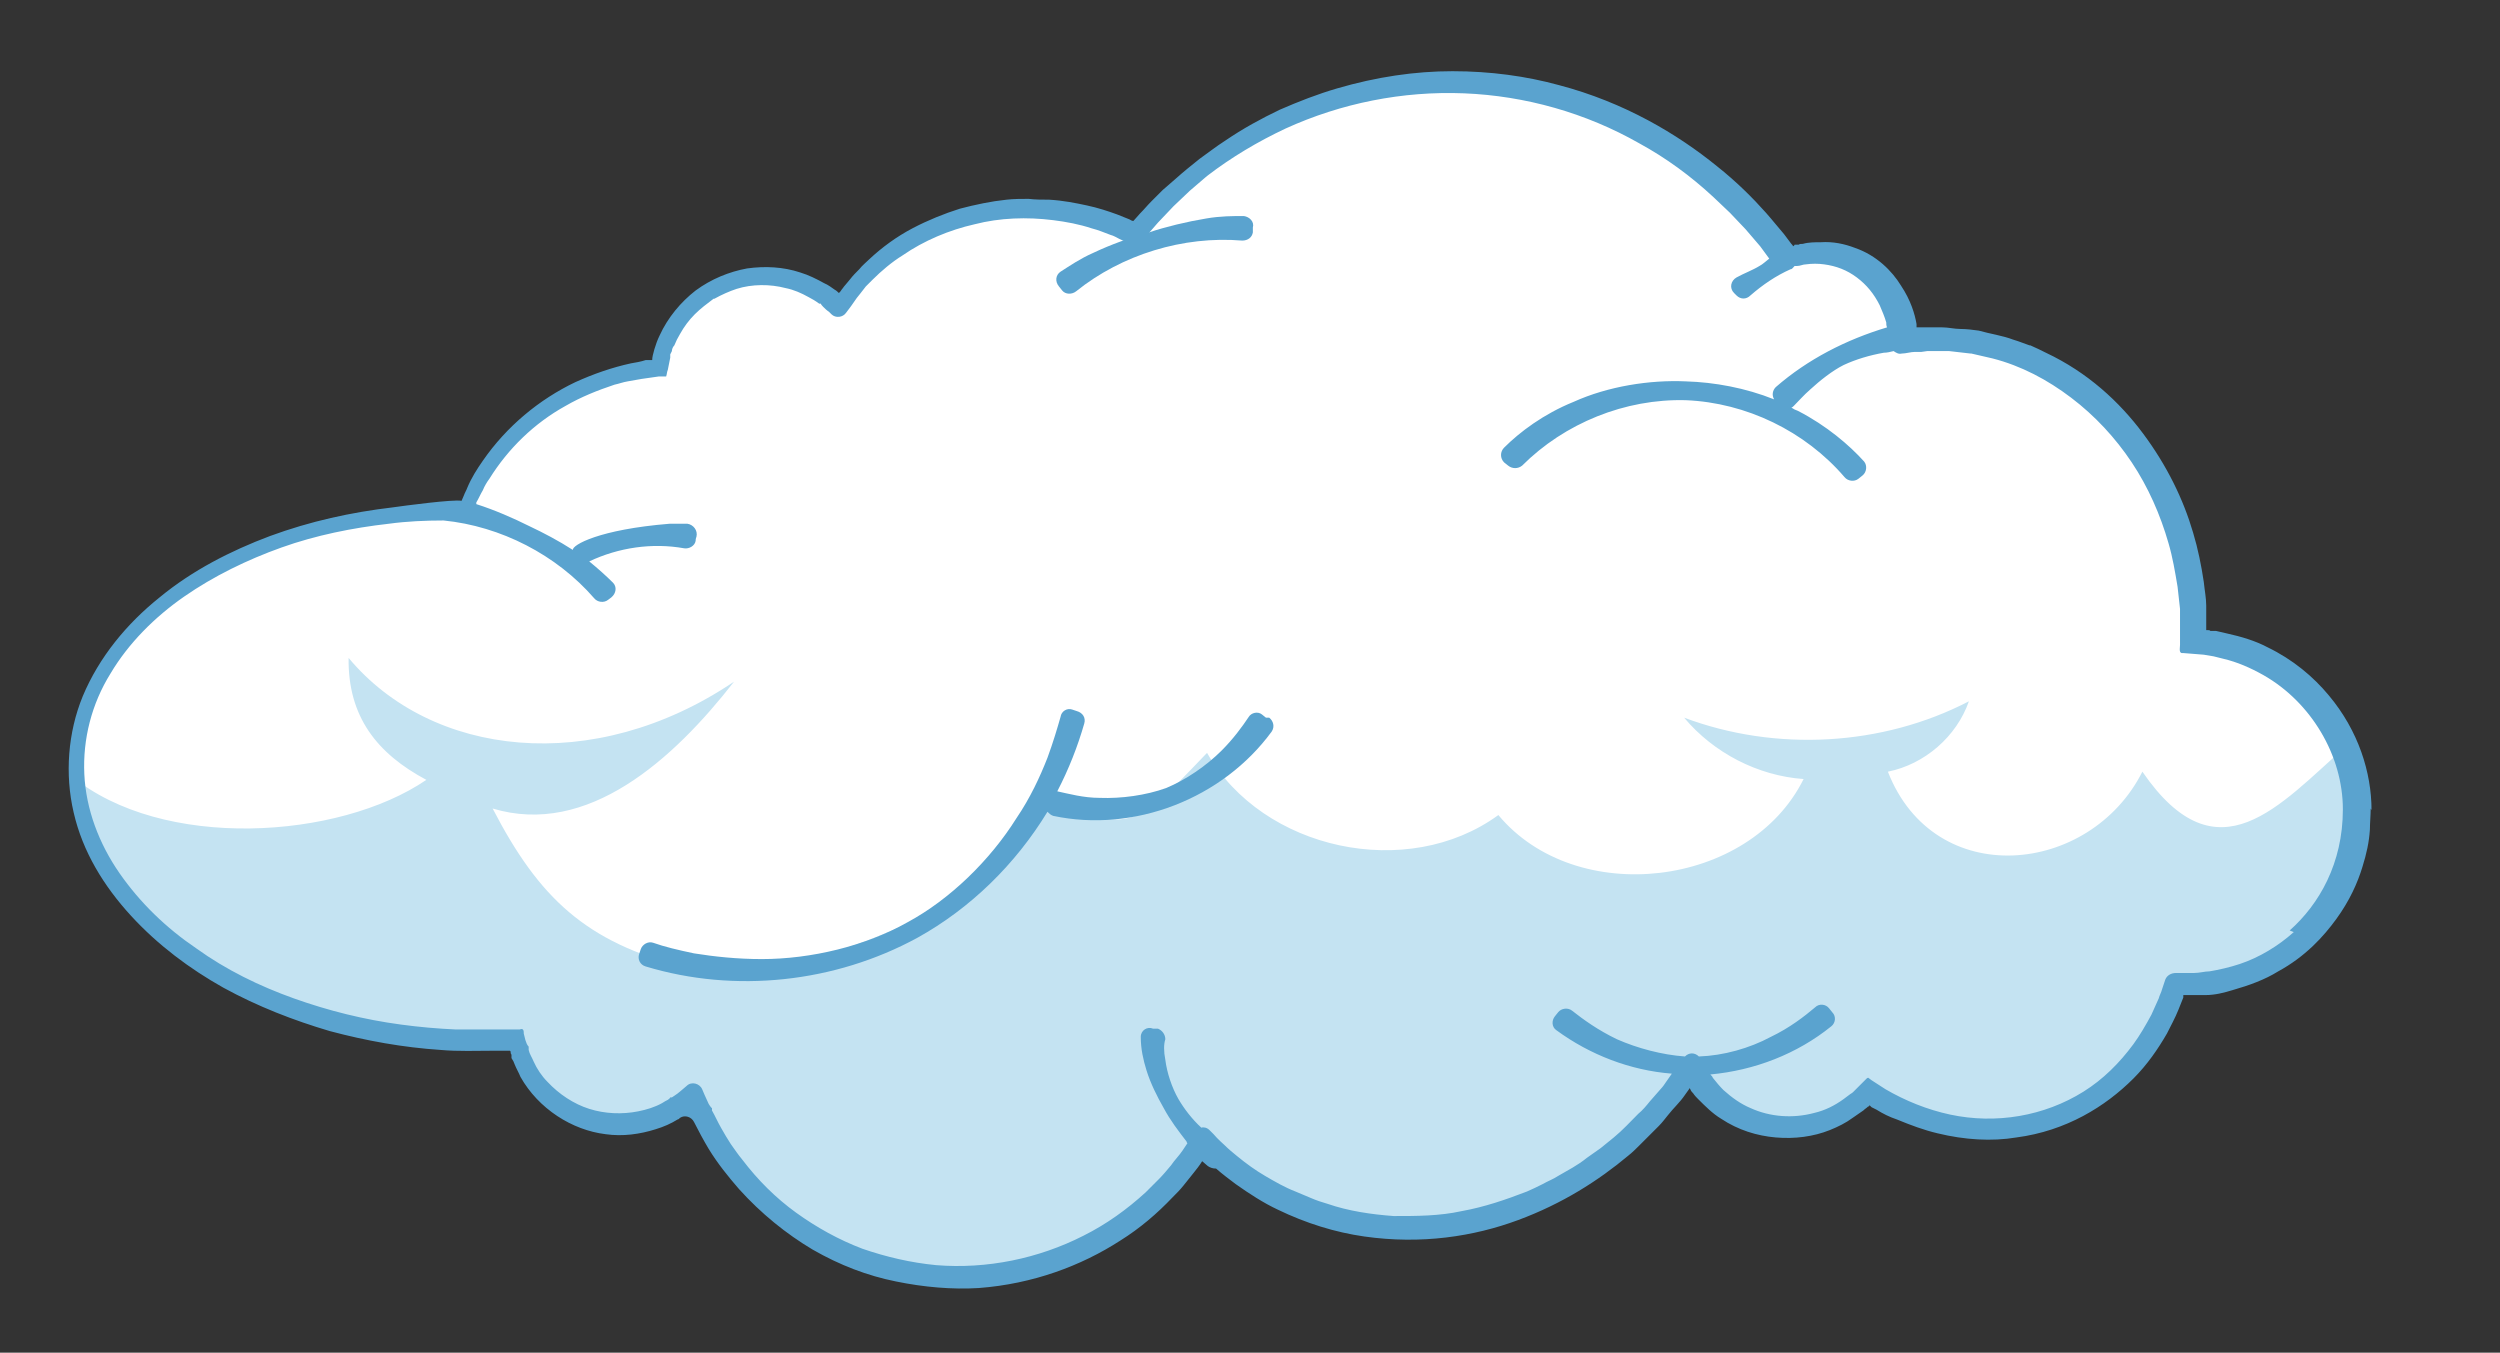
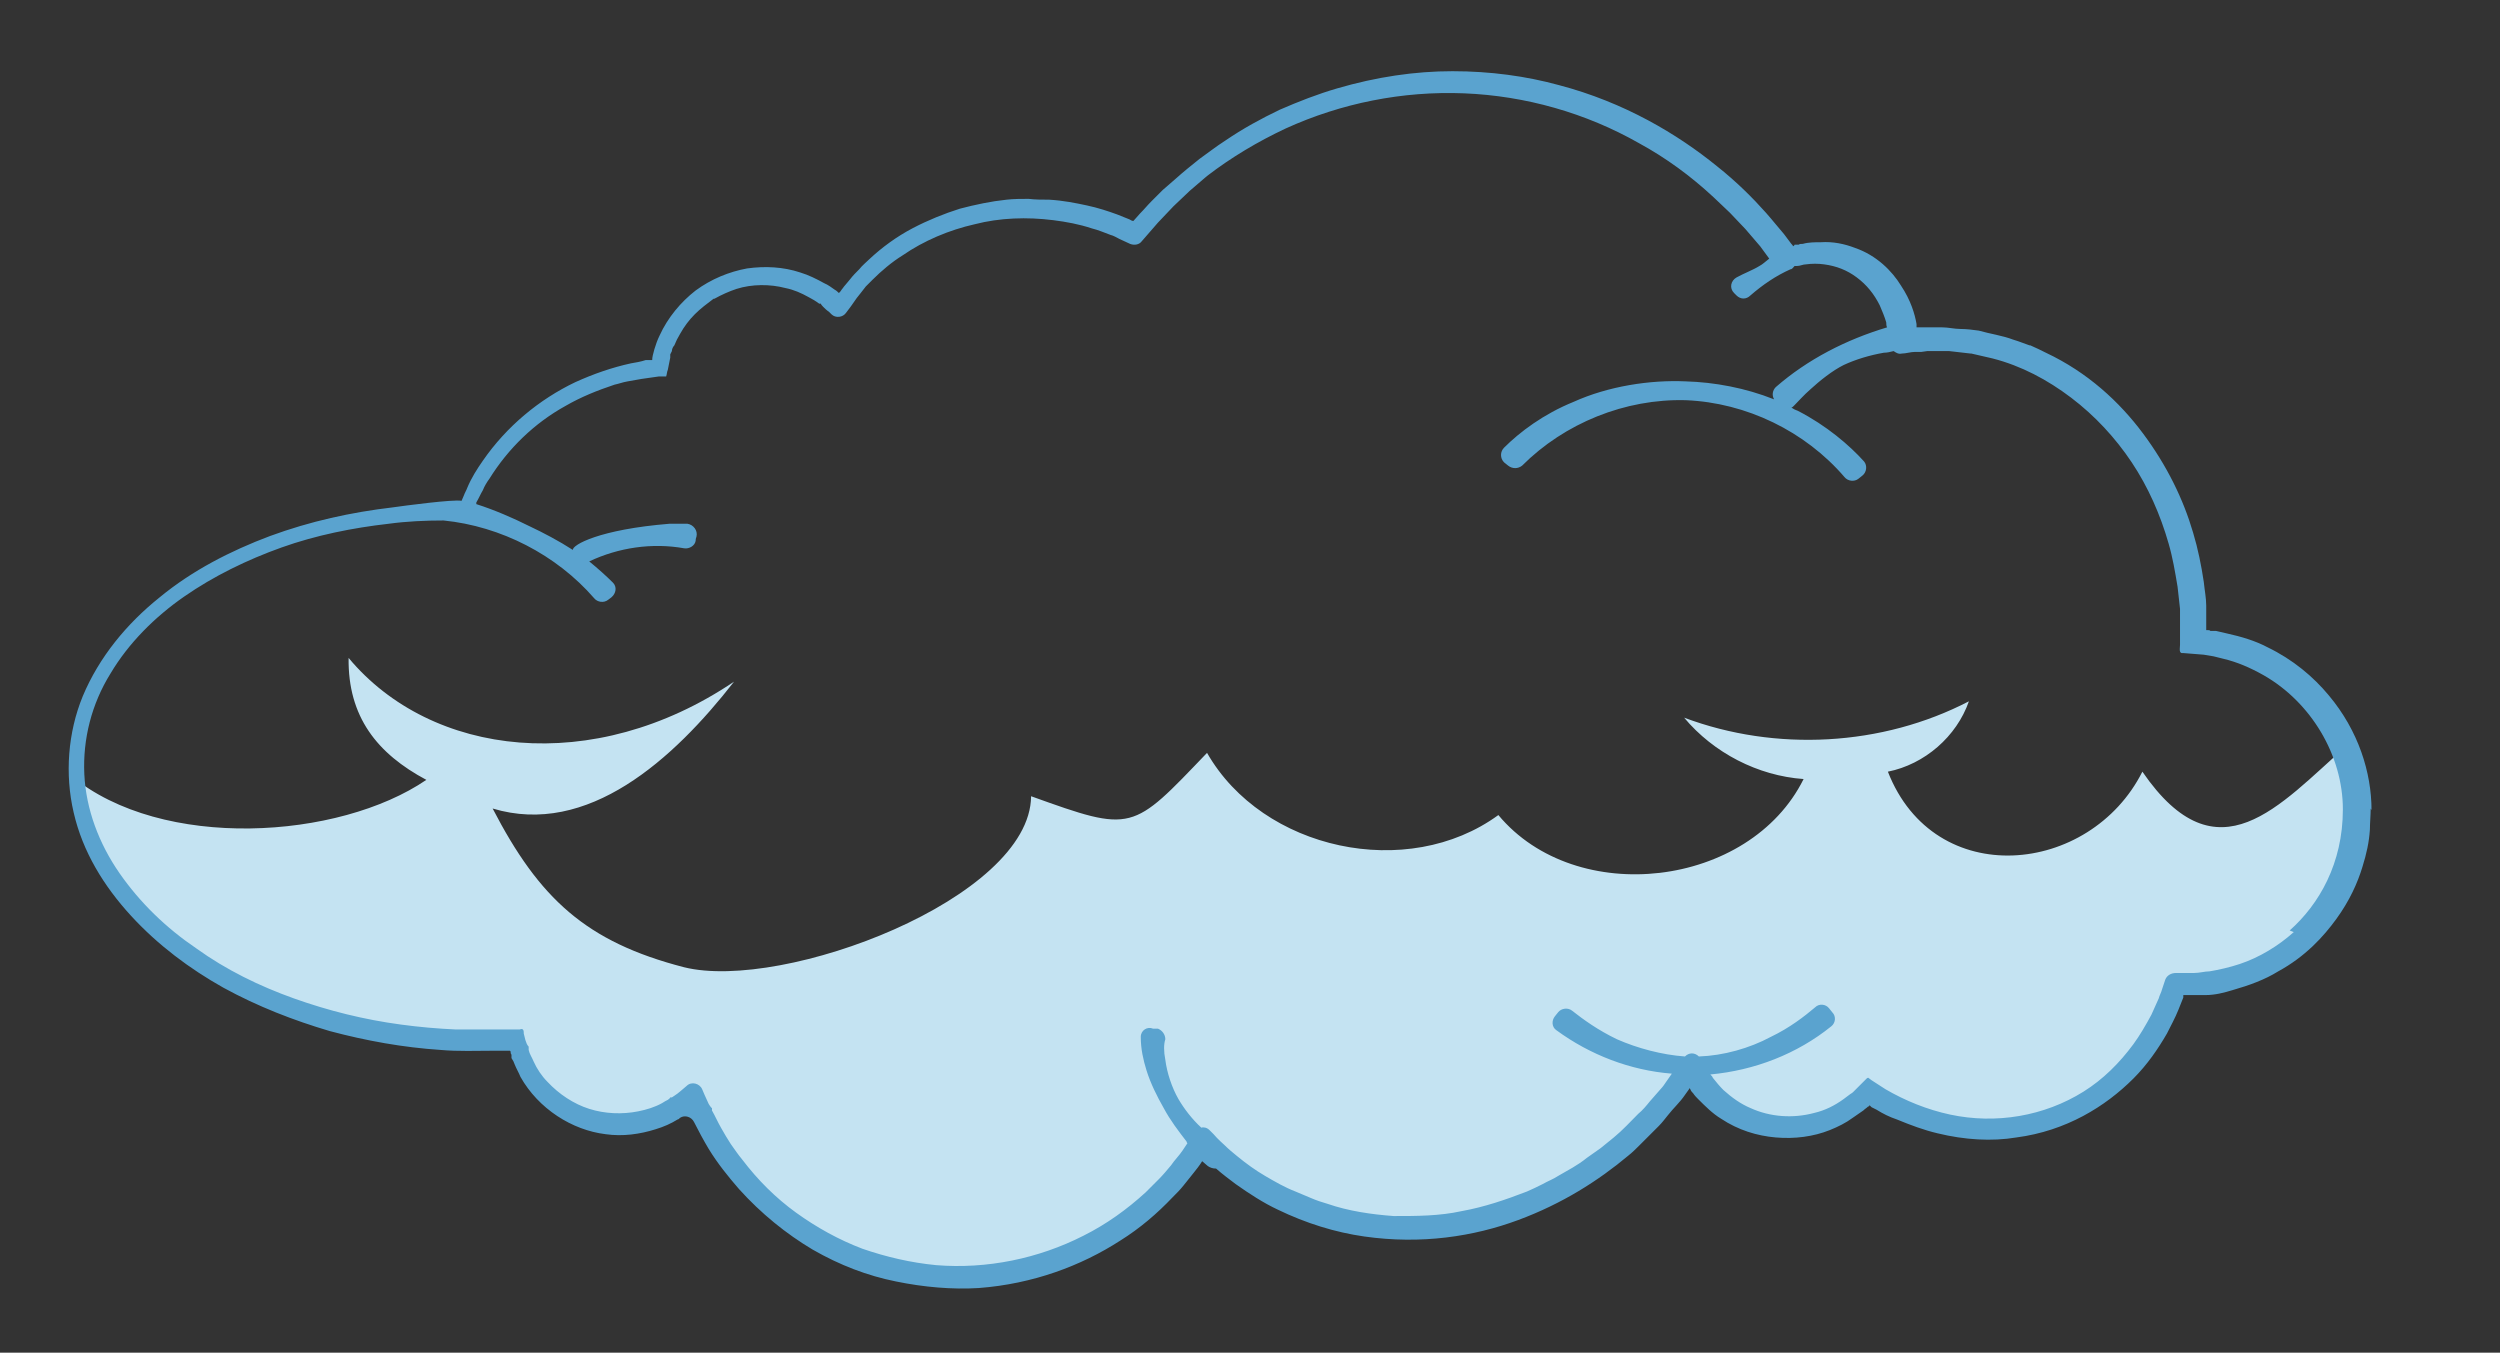
<svg xmlns="http://www.w3.org/2000/svg" id="OBJECTS" version="1.1" viewBox="0 0 305.5 165.3">
  <rect x="0" y="0" width="305.5" height="165.3" fill="#333333" stroke="none" />
  <defs>
    <style> .cls-1 { fill: #5aa3cf; } .cls-1, .cls-2, .cls-3 { stroke-width: 0px; } .cls-2 { fill: #c4e3f2; } .cls-3 { fill: #fff; } </style>
  </defs>
  <g>
-     <path class="cls-3" d="M288.2,100.3c-.5,11.6-10.3,20.6-21.9,20.1-.2,0-.3,0-.5,0-2.6,8.2-8.5,14.7-16.7,16.9-7.1,1.9-14.6.3-20.9-3.8-2.8,3.2-7.2,5-11.7,4.3-4.5-.6-8.1-3.4-10-7.2-11.3,17.3-32.5,24.6-49.7,16.1-3.7-1.8-7-4.2-9.7-7.1-8.1,12.8-23.5,19.6-38.7,15.8-11.2-2.8-19.8-10.9-23.9-21-2.8,2.5-6.7,3.9-10.7,3.3-5.6-.8-9.9-4.9-11.1-10.1-2.3.1-4.6.1-7,0-25.8-1.1-46.3-15.6-47-32.8,0-.6,0-1.2,0-1.8.7-17.6,21.9-31,47.7-30.7,3.6-9.5,12.8-16.5,23.8-17.6,1.1-7.2,7.7-12.1,14.9-11.2,2.9.4,5.4,1.7,7.3,3.6,5.6-8.3,16-13.2,27.2-11.7,3.3.4,6.3,1.4,9.1,2.8,10-11.9,24.6-19.1,40.7-18.5,16,.7,30.1,9.1,39,21.7,2.8-1,5.8-1,8.4.3,3.6,1.8,5.7,5.6,6,9.8,1.7-.3,3.5-.4,5.3-.3,17.4.7,30.8,17.3,30.1,37,8.4.3,15.4,5.6,18.5,12.8,1.2,2.8,1.8,5.8,1.6,9.1Z" />
    <path class="cls-2" d="M288.2,100.3c-.5,11.6-10.3,20.6-21.9,20.1-.2,0-.3,0-.5,0-2.6,8.2-8.5,14.7-16.7,16.9-7.1,1.9-14.6.3-20.9-3.8-2.8,3.2-7.2,5-11.7,4.3-4.5-.6-8.1-3.4-10-7.2-11.3,17.3-32.5,24.6-49.7,16.1-3.7-1.8-7-4.2-9.7-7.1-8.1,12.8-23.5,19.6-38.7,15.8-11.2-2.8-19.8-10.9-23.9-21-2.8,2.5-6.7,3.9-10.7,3.3-5.6-.8-9.9-4.9-11.1-10.1-2.3.1-4.6.1-7,0-25.8-1.1-46.3-15.6-47-32.8,11.1,9.2,32.7,7.8,43.4.5-6-3.2-9.6-7.7-9.5-14.9,10.1,12.1,29.9,14.5,47.1,2.9-7.4,9.5-17.9,19-29.5,15.5,5.7,11,11.4,16.3,23.4,19.4,12.1,3,42.3-8.4,42.4-20.9,12.5,4.5,12.3,4.3,21.5-5.3,6.8,11.9,24.5,15.7,35.6,7.6,9.5,11.4,30.7,8.9,37.3-4.4-5.6-.4-11-3.2-14.6-7.5,11.2,4.2,24.2,3.5,34.8-2-1.5,4.3-5.4,7.7-9.9,8.6,5.7,14.6,24.7,12.7,31.1,0,9.2,13.4,16.8,4,24.9-3.1,1.2,2.8,1.8,5.8,1.6,9.1Z" />
  </g>
  <path class="cls-1" d="M289.8,99c0-4.6-1.6-9.7-5.2-14-1.9-2.3-4.4-4.4-7.5-5.9-1.5-.8-3.2-1.3-5-1.7-.4-.1-.9-.2-1.3-.3h-.7c0-.1-.3-.1-.3-.1h0c0,0-.2,0-.2,0h0c0-1,0-2,0-3,0-.9-.2-1.9-.3-2.9,0,0,0,0,0,0-.3-2-.7-4-1.3-6-1.2-4.1-3.2-8.2-6.1-12.1-2.9-3.9-6.8-7.5-11.9-9.9-.6-.3-1.2-.6-1.9-.9,0,0,0,0-.1,0-.6-.2-1.3-.5-2-.7-1.3-.5-2.8-.7-4.2-1.1,0,0,0,0,0,0-.7-.1-1.5-.2-2.2-.2-.8,0-1.5-.2-2.3-.2-.8,0-1.5,0-2.3,0h-.8c0,0,0,0,0,0,0,0,0,0,0,0,0,0,0,0,0,0,0-.1,0-.2,0-.4-.2-1.2-.7-2.9-1.9-4.7-1.1-1.8-3-3.7-5.6-4.6-1.3-.5-2.7-.8-4.2-.7-.7,0-1.5,0-2.2.2-.2,0-.4,0-.5.1h-.5c0,.1-.2.2-.2.2h0c0-.1-.1-.2-.2-.3-.3-.4-.6-.8-.9-1.2-.7-.8-1.4-1.7-2.2-2.6-1.6-1.8-3.6-3.8-6-5.7-4.8-3.9-11.3-7.8-19.3-9.9-4-1.1-8.4-1.7-13-1.7-4.6,0-9.3.7-14.1,2.1-2.4.7-4.7,1.6-7,2.6-2.3,1.1-4.5,2.3-6.7,3.8-1.1.7-2.1,1.5-3.1,2.2,0,0,0,0,0,0-1,.8-2,1.6-3,2.5l-1.5,1.3-1.4,1.4c-.5.5-.9,1-1.4,1.5l-.8.9c-.2,0-.3-.1-.5-.2-.5-.2-1-.4-1.5-.6-1.1-.4-2.3-.8-3.7-1.1-1.4-.3-2.9-.6-4.6-.7-.8,0-1.7,0-2.5-.1,0,0,0,0,0,0-.9,0-1.8,0-2.7.1-1.9.2-3.8.6-5.7,1.1-1.9.6-3.9,1.4-5.8,2.4-1.9,1-3.7,2.3-5.3,3.8-.4.4-.8.7-1.2,1.2-.4.4-.8.8-1.1,1.2l-.5.6c-.2.2-.4.5-.4.5-.2.2-.3.5-.5.6-.1-.1-.3-.3-.5-.4-.3-.2-.8-.6-1.3-.8-.9-.5-1.9-1-2.9-1.3-2.1-.7-4.3-.8-6.5-.5-2.2.4-4.4,1.3-6.3,2.7-1.8,1.4-3.4,3.3-4.4,5.5-.5,1-.9,2.5-.9,2.9,0,0,0,0,0,.1h0s-.2,0-.2,0h-.6c-.6.2-1.2.3-1.8.4-2.3.5-4.6,1.3-6.8,2.3-4.4,2.1-8.4,5.4-11.3,9.6-.7,1-1.4,2.1-1.9,3.3-.1.3-.3.6-.4.9l-.3.7c-1-.2-7,.6-8.4.8-5.1.6-10.1,1.7-15,3.5-4.8,1.8-9.5,4.2-13.5,7.5-4,3.2-7.4,7.3-9.4,12.1h0c0,0,0,0,0,0-1.8,4.4-2.2,9.5-1.1,14.2,1.1,4.8,3.7,9,7,12.6,3.3,3.6,7.2,6.5,11.3,8.8,4.2,2.3,8.6,4,13,5.3,4.5,1.2,9,2,13.5,2.3,2.2.2,4.4.1,6.6.1h1.5s.4,0,.4,0c0,0,0,0,.1.1v.2s.1.2.1.2v.4c.2.3.3.5.4.8.2.5.5,1,.7,1.5,2.2,3.9,6.3,6.5,10.4,7,2.1.3,4.2,0,6.1-.6,1-.3,1.9-.7,2.7-1.2.1,0,.2-.1.3-.2.6-.4,1.4-.1,1.7.5.5,1,1.2,2.3,1.8,3.3,1.1,1.8,2.4,3.4,3.7,4.9,2.7,3,5.8,5.5,9,7.4,3.3,1.9,6.7,3.2,10.2,3.9,3.4.7,6.9,1,10.1.8,6.6-.5,12.5-2.7,17.3-5.8,2.4-1.5,4.5-3.3,6.4-5.3.5-.5.9-.9,1.3-1.4,0,0,0,0,0,0l1.2-1.5c.4-.5.8-1,1.1-1.5.2.2.5.4.7.6.3.2.6.3,1,.3.8.7,1.6,1.3,2.4,1.9,1.7,1.2,3.4,2.3,5.1,3.1,3.5,1.7,7.1,2.8,10.6,3.3,7,1,13.4,0,18.8-2,5.4-2,9.8-4.8,13.5-7.9.5-.4.9-.8,1.3-1.2.4-.4.8-.8,1.2-1.2.4-.4.8-.8,1.2-1.2.4-.4.7-.8,1.1-1.3.7-.9,1.5-1.6,2.1-2.5l.5-.7s0-.1.1-.1c0,0,0,0,.1.2h0c0,.1.3.4.3.4.2.3.4.5.6.7.9.9,1.8,1.8,2.8,2.4,2.1,1.4,4.4,2.1,6.7,2.3,2.3.2,4.6-.1,6.6-.9,1-.4,2-.9,2.8-1.5.4-.3.9-.6,1.3-.9.2-.2.4-.3.6-.5h.1c0-.1,0-.2,0-.1h.1c0,0,.2.2.2.2l.6.3c.8.5,1.6.9,2.5,1.2,1.7.7,3.3,1.3,5,1.7,3.3.8,6.6,1,9.6.5,6.1-.8,10.9-3.8,14.3-7.2,1.7-1.7,3-3.6,4.1-5.5.5-1,1-1.9,1.4-2.9.2-.5.4-1,.6-1.5v-.3c.1,0,.1,0,.1,0,0,0,0,0,0,0,.3,0,.5,0,.8,0,.3,0,.6,0,.9,0,.3,0,.6,0,.9,0,1.2,0,2.3-.3,3.3-.6,0,0,0,0,0,0,2.1-.6,4-1.3,5.6-2.3,3.3-1.8,5.5-4.2,7.1-6.4,1.6-2.2,2.6-4.4,3.2-6.4.5-1.6.8-3,.9-4.5,0-.7.1-1.9.1-2.6ZM280.3,113.9c-1.9,1.7-4.2,3.1-6.6,3.9-1.2.4-2.5.7-3.7.9,0,0,0,0,0,0-.6,0-1.2.2-1.9.2h-1c-.4,0-.8,0-1.2,0-.6,0-1.1.3-1.3.8l-.4,1.2c-.1.4-.3.7-.4,1.1-.3.7-.6,1.3-.9,2-.7,1.3-1.4,2.5-2.2,3.6-1.7,2.3-3.7,4.3-6.1,5.8-4.8,3-10.7,4-16.3,2.8-2.8-.6-5.5-1.7-7.9-3.1l-1.7-1.1-.4-.3c0,0-.1,0-.2.1l-.2.2-.8.8c-.3.3-.6.6-.6.6-.1.1-.2.2-.4.3-.3.2-.5.4-.8.6-1.1.8-2.3,1.4-3.6,1.7-2.6.7-5.4.5-7.8-.6-1.2-.5-2.3-1.3-3.3-2.2-.5-.5-.9-1-1.3-1.5,0-.1-.2-.3-.3-.4,5.4-.5,10.6-2.5,14.8-5.9.5-.4.6-1.2.1-1.7l-.4-.5c-.4-.5-1.2-.6-1.7-.1-1.3,1.1-3.1,2.5-5.4,3.6-2.6,1.4-5.8,2.3-8.8,2.4-.5-.5-1.2-.5-1.7,0-2.8-.2-5.8-1-8.3-2.1-2.3-1.1-4.1-2.4-5.5-3.5-.5-.4-1.3-.3-1.7.2l-.4.5c-.4.5-.4,1.3.2,1.7,4.1,3,9,4.9,14.1,5.3l-.7,1c-.2.3-.4.6-.6.8l-1.4,1.6c-.4.5-.9,1.1-1.4,1.5-1,1-1.9,2-3,2.9l-1.6,1.3s0,0,0,0l-1.7,1.2c-1.1.9-2.3,1.5-3.5,2.2-.6.4-1.2.6-1.9,1-.6.3-1.2.6-1.9.9-2.6,1-5.2,1.9-8,2.4-2.7.6-5.5.6-8.2.6,0,0,0,0-.1,0-2.7-.2-5.5-.6-8.1-1.5-.7-.2-1.3-.4-2-.7l-1.9-.8c-1.3-.5-2.5-1.2-3.7-1.9-1.2-.7-2.3-1.5-3.4-2.4-.5-.4-1.1-.9-1.6-1.4-.1-.1-.8-.7-1.3-1.3l-.5-.5c-.3-.3-.7-.4-1-.3-1.1-1-2.1-2.3-2.8-3.5h0s0,0,0,0c-.8-1.4-1.4-3.2-1.6-4.8-.2-1-.2-1.9,0-2.5,0-.6-.4-1.1-.9-1.3h-.6c-.7-.3-1.5.2-1.5,1,0,1.5.3,2.8.7,4.1.5,1.6,1.3,3.2,2.1,4.6.8,1.5,1.8,2.8,2.8,4.1,0,0,0,.1.1.2l-.6.9c-.4.6-1,1.2-1.4,1.8-.5.6-1,1.2-1.5,1.7l-.8.8s0,0,0,0l-.8.8c-2.3,2.1-4.8,3.9-7.6,5.3-5.5,2.8-11.8,4.1-18,3.6-3.1-.3-6.1-1-9-2-2.9-1.1-5.6-2.6-8.1-4.4-2.5-1.8-4.7-4-6.6-6.5-.5-.6-.9-1.2-1.4-1.9-.4-.6-.8-1.3-1.2-2-.4-.7-.7-1.4-1.1-2.1v-.3c-.1,0-.4-.5-.4-.5l-.5-1.1-.3-.7c-.3-.7-1.3-1-1.9-.4-.5.4-1,.9-1.5,1.2l-.3.2h-.2c0,.1-.3.3-.3.3-.2.1-.4.2-.7.4-.9.5-1.9.8-2.9,1-2,.4-4.1.3-6-.3-1.9-.6-3.7-1.8-5.1-3.3-.7-.7-1.3-1.6-1.7-2.5-.2-.5-.5-.9-.6-1.4v-.4c-.2-.2-.3-.5-.4-.8l-.2-.8c0-.3,0-.7-.5-.5h-7.8s0,0,0,0c-2.2-.1-4.5-.3-6.7-.6-4.5-.6-8.9-1.7-13.1-3.2-4.2-1.5-8.3-3.5-11.9-6.1-3.7-2.5-6.9-5.6-9.4-9.2-2.5-3.6-4.1-7.8-4.3-12.1-.2-4.3.9-8.6,3.2-12.3,2.2-3.7,5.4-6.9,9-9.4,3.6-2.5,7.7-4.5,11.9-6,4.2-1.5,8.7-2.4,13.1-2.9,2.2-.3,4.5-.4,6.7-.4h0c7,.7,13.8,4.2,18.4,9.5.4.5,1.2.6,1.7.2l.4-.3c.6-.5.7-1.3.2-1.8-.8-.8-1.8-1.7-2.9-2.6,0,0,0,0,0,0,3.6-1.7,7.7-2.3,11.6-1.6.6.1,1.3-.3,1.4-.9,0-.3.1-.5.1-.5.2-.8-.4-1.5-1.1-1.6-.7,0-1.4,0-2.2,0-8.6.7-11.9,2.6-11.8,3.2-1.7-1.1-3.6-2.1-5.3-2.9h0s0,0,0,0c-2-1-4.3-2-6.5-2.7v-.2c.3-.5.5-1,.8-1.5.2-.5.5-1,.8-1.4,2.3-3.7,5.5-6.8,9.3-8.9,1.9-1.1,3.9-1.9,6-2.6.5-.1,1-.3,1.6-.4l1.7-.3s0,0,0,0l2.1-.3h.9c.1-.3.1-.6.2-.8l.3-1.5c0-.2,0-.2,0-.2v-.2c0,0,.2-.4.2-.4,0-.2.1-.5.3-.7.2-.5.4-.9.7-1.4.5-.9,1.1-1.7,1.8-2.4.7-.7,1.5-1.3,2.3-1.9,0,0,0,0,.1,0,.9-.5,1.8-.9,2.7-1.2,1.9-.6,4.1-.6,6-.1,1,.2,1.9.6,2.8,1.1.4.2.9.5,1.3.8h.2c0,.1.3.4.3.4.2.2.4.4.7.6l.3.3c.5.5,1.4.4,1.8-.2l.6-.8.7-1,.4-.5.7-.9s0,0,0,0l.8-.8c1.1-1.1,2.4-2.2,3.7-3,2.6-1.8,5.7-3.1,8.8-3.8,3.1-.8,6.4-.9,9.6-.5,1.6.2,3.2.5,4.7,1,.8.2,1.5.5,2.3.8.4.1.7.3,1.1.5l1.3.6c.5.2,1.1.1,1.4-.3l2-2.3s0,0,0,0l1.9-2s0,0,0,0l2-1.9s0,0,0,0l2.1-1.8c3-2.3,6.2-4.2,9.6-5.8,6.8-3.1,14.3-4.6,21.8-4.3,7.5.3,14.9,2.4,21.4,6.1,3.3,1.8,6.3,4,9.1,6.6l2,1.9s0,0,0,0l1.9,2s0,0,0,0l1.8,2.1s0,0,0,0l1.1,1.5c-.4.3-.8.7-1.2.9h0s0,0,0,0c-.8.5-1.9.9-2.8,1.4-.7.4-.9,1.3-.3,1.9l.3.3c.5.5,1.2.5,1.7,0,1.5-1.3,3.1-2.4,4.9-3.2.2,0,.3-.2.5-.4.2,0,.3,0,.3,0,.4,0,.7-.2,1.1-.2.7-.1,1.5-.1,2.2,0,1.5.2,2.8.7,4,1.6,1.2.9,2.1,2,2.8,3.4.3.7.6,1.4.8,2.1,0,.2,0,.4.1.6h0c-5,1.5-9.7,3.9-13.6,7.3-.4.4-.5,1-.2,1.5-3.5-1.4-7.3-2.1-10.8-2.2h0s0,0,0,0c-4.4-.2-9.5.6-13.7,2.5-3.7,1.5-6.6,3.7-8.5,5.6-.5.5-.5,1.3,0,1.8l.5.4c.5.4,1.2.4,1.7,0,5.2-5.2,12.6-8.2,20-8,7.4.3,14.6,3.8,19.4,9.4.4.5,1.2.6,1.7.2l.5-.4c.5-.4.6-1.2.2-1.7-1.8-2-4.6-4.4-8.1-6.2-.3-.1-.5-.2-.8-.4.1,0,.2-.1.3-.2.6-.6,1.2-1.3,2-2,1.2-1.1,2.7-2.3,4.1-3h0s0,0,0,0c1.5-.7,3.2-1.2,4.9-1.5.4,0,.8-.1,1.2-.2.3.2.6.4,1,.3.5,0,1.1-.2,1.6-.2h.8c0,0,.7-.1.7-.1.9,0,1.8,0,2.7,0l2.6.3s0,0,.1,0l2.6.6c3.5.9,6.7,2.6,9.6,4.8,2.9,2.2,5.4,4.9,7.4,7.9,2,3,3.5,6.4,4.5,9.9.5,1.7.8,3.5,1.1,5.3,0,0,0,0,0,0l.3,2.7c0,.5,0,.9,0,1.4v1.6s0,1.4,0,1.4c0,.4-.2,1.1.4,1l2.5.2s0,0,0,0l1.2.2s0,0,0,0l1.2.3c1.7.4,3.3,1.1,4.9,2,5.8,3.3,9.7,9.8,9.7,16.4s-2.9,11.6-6.5,14.8Z" />
-   <path class="cls-1" d="M129.8,35.5c.4.5,1.2.5,1.7.1,5.6-4.5,13.1-6.8,20.3-6.2.7,0,1.2-.4,1.3-1v-.6c.2-.7-.4-1.3-1.1-1.4-1.3,0-2.9,0-4.6.3-2.4.4-4.9,1-7,1.7h0s0,0,0,0c-2.2.6-4.7,1.5-6.8,2.5-1.6.7-2.9,1.6-4,2.3-.6.4-.7,1.2-.2,1.8l.4.5Z" />
-   <path class="cls-1" d="M154.7,87.7l-.5-.4c-.5-.4-1.3-.2-1.6.3-.8,1.2-1.9,2.7-3.3,4.1-1.9,1.9-4.4,3.6-6.8,4.6h0s0,0,0,0c-2.5.9-5.5,1.3-8.1,1.2-2,0-3.8-.5-5.2-.8,0,0,0,0,0,0,1.4-2.7,2.5-5.5,3.3-8.3.2-.7-.2-1.3-.9-1.5l-.6-.2c-.6-.2-1.3.2-1.4.9-.4,1.4-.9,3.1-1.6,5-.9,2.3-2.1,4.9-3.8,7.4-3.2,5.1-8.1,9.9-13.3,12.7h0s0,0,0,0c-5.1,2.9-11.8,4.5-17.8,4.5-3,0-5.8-.3-8.3-.7-1.9-.4-3.6-.8-5-1.3-.6-.2-1.3.2-1.5.8l-.2.6c-.2.6.1,1.3.8,1.5,10.9,3.3,23.1,2,33.2-3.5,6.5-3.6,12-9,15.9-15.4.2.2.4.4.7.5,9.9,2.1,20.7-2.1,26.7-10.3.4-.6.2-1.3-.3-1.7Z" />
</svg>